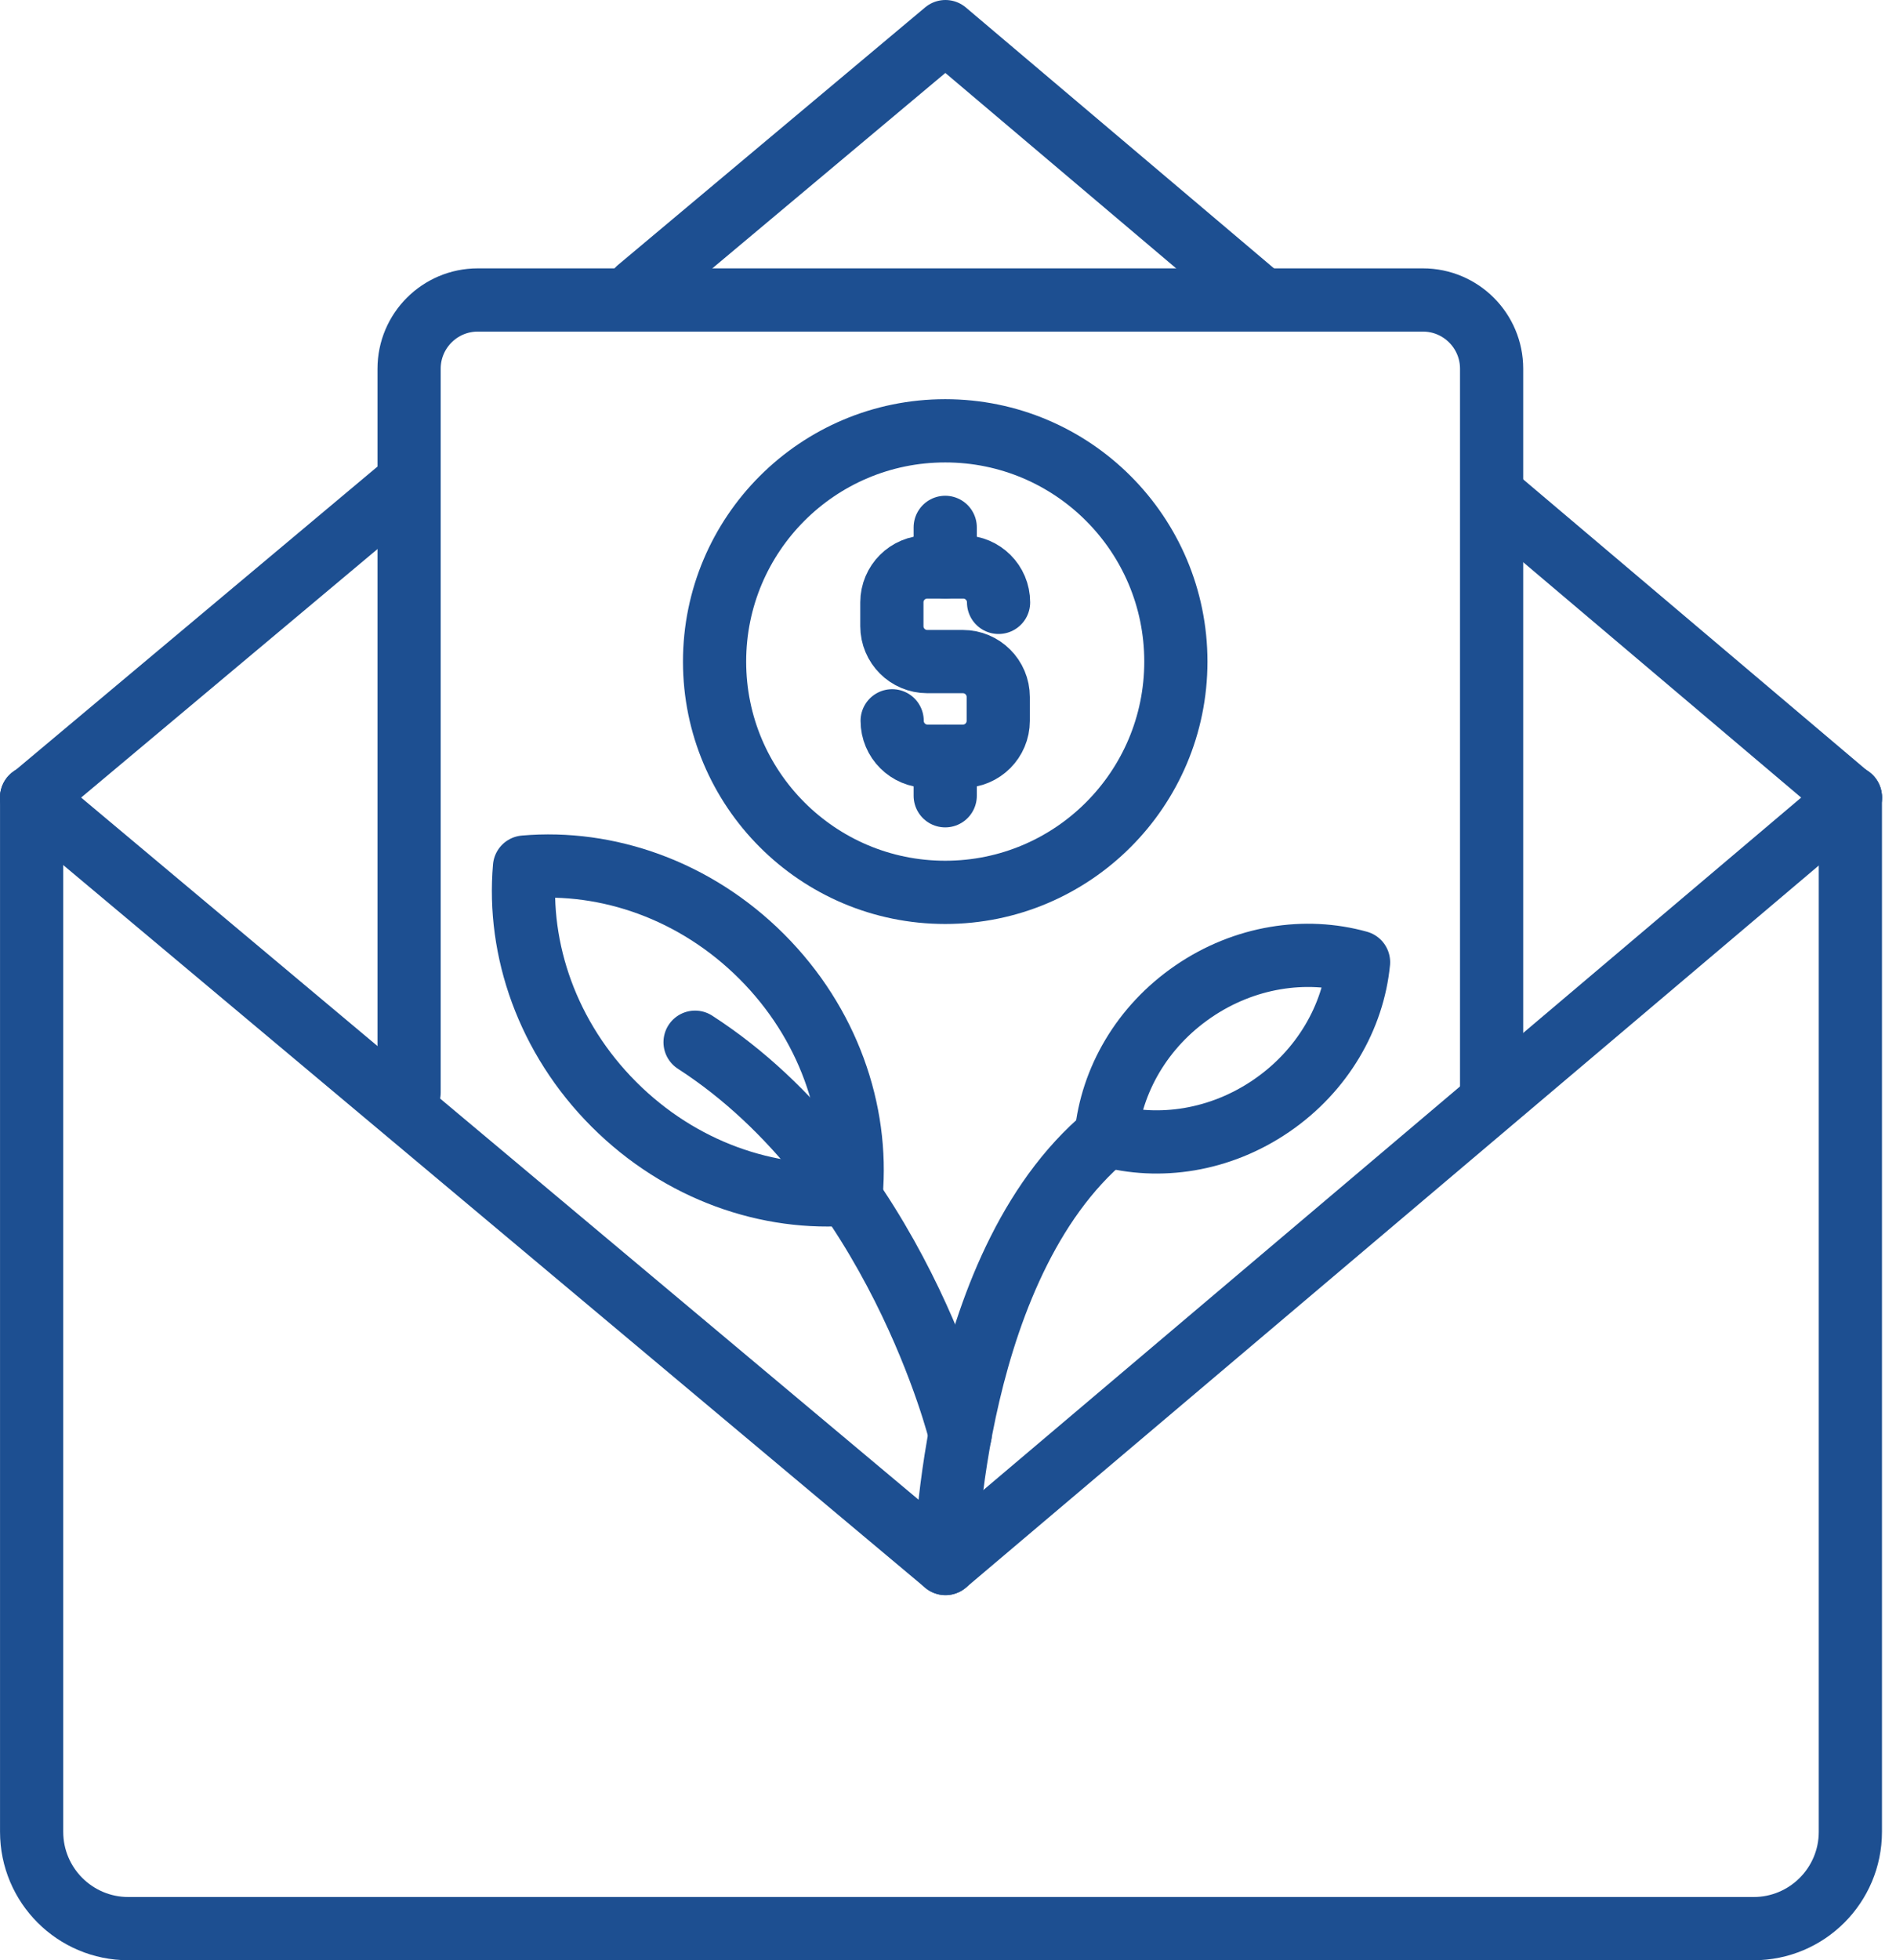
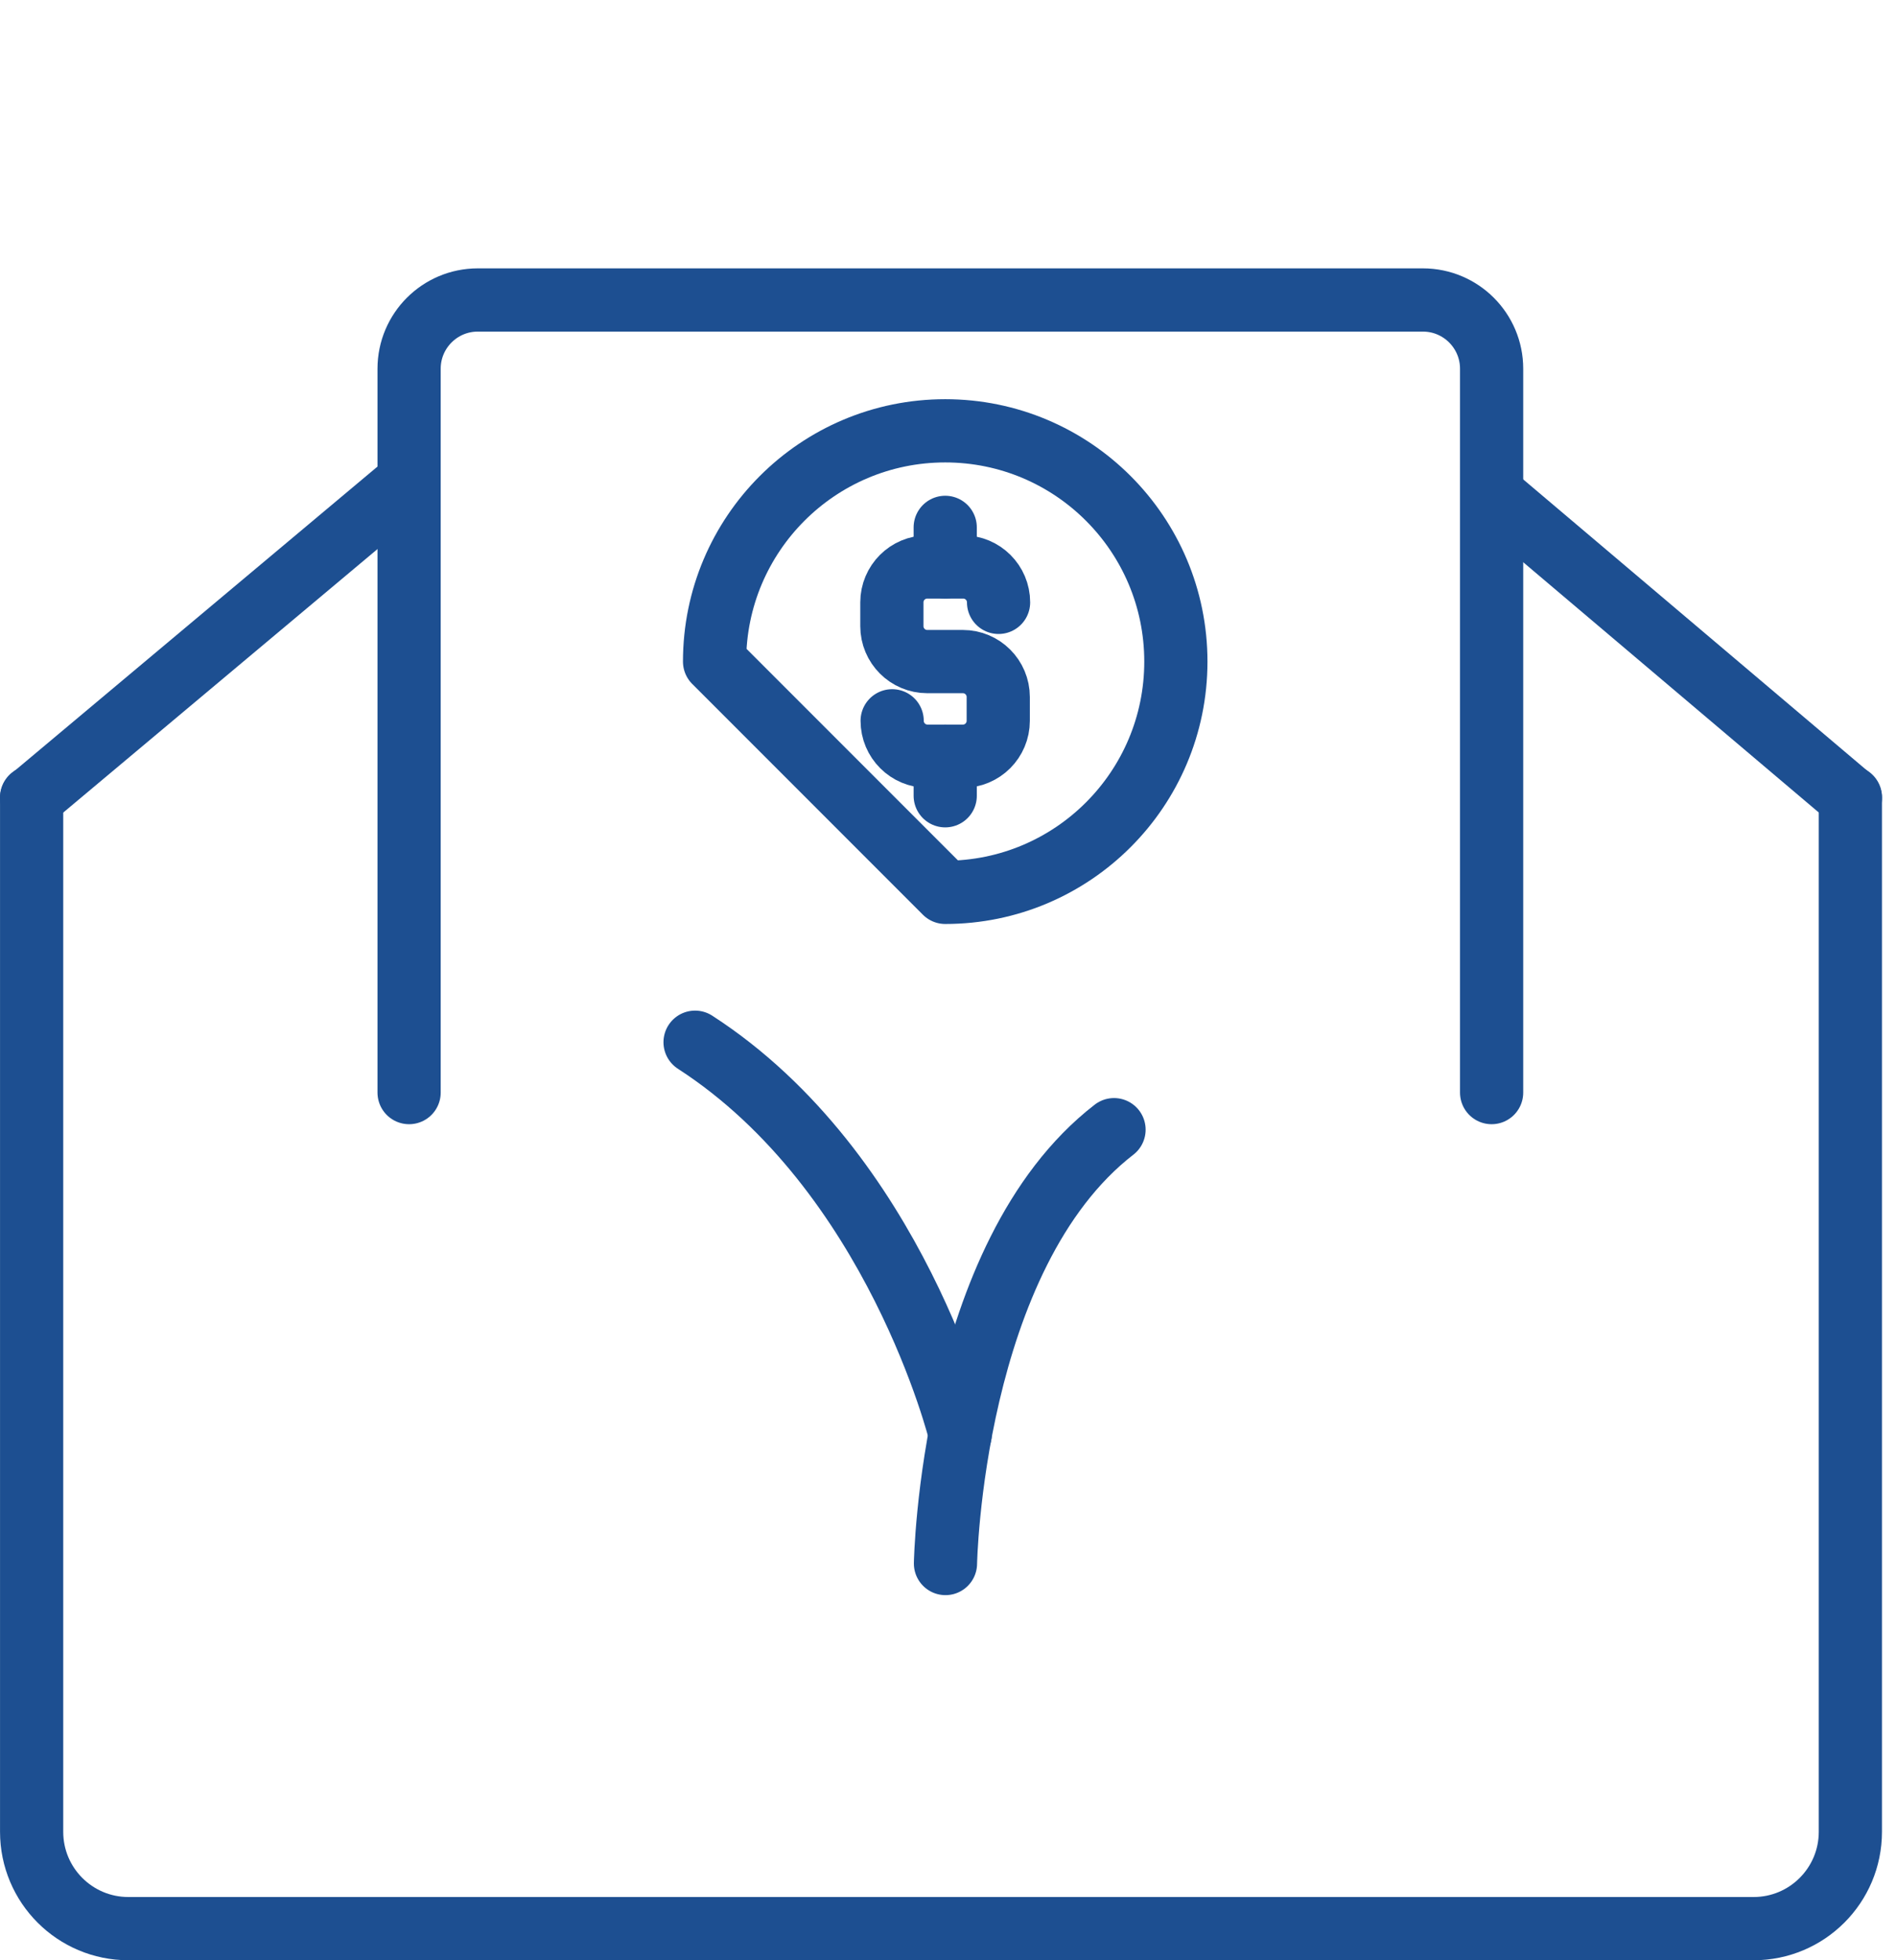
<svg xmlns="http://www.w3.org/2000/svg" width="60px" height="62px" viewBox="0 0 60 62" version="1.1">
  <title>icon estatements 60</title>
  <g id="Extra-Icons" stroke="none" stroke-width="1" fill="none" fill-rule="evenodd" stroke-linecap="round" stroke-linejoin="round">
    <g id="icon-estatements-60" transform="translate(1, 1)" stroke="#1D4F91" stroke-width="2">
      <g id="Group-29">
-         <path d="M21.613,19.925 C21.613,15.894 24.881,12.626 28.912,12.626 C32.943,12.626 36.211,15.894 36.211,19.925 C36.211,23.956 32.943,27.224 28.912,27.224 C24.881,27.224 21.613,23.956 21.613,19.925 Z" id="Stroke-1" />
+         <path d="M21.613,19.925 C21.613,15.894 24.881,12.626 28.912,12.626 C32.943,12.626 36.211,15.894 36.211,19.925 C36.211,23.956 32.943,27.224 28.912,27.224 Z" id="Stroke-1" />
        <path d="M27.233,21.798 C27.233,22.417 27.735,22.918 28.353,22.918 L29.47,22.918 C30.089,22.918 30.59,22.417 30.59,21.798 L30.59,21.045 C30.59,20.427 30.089,19.925 29.47,19.925 L28.344,19.925 C27.725,19.925 27.224,19.423 27.224,18.805 L27.224,18.052 C27.224,17.433 27.725,16.932 28.344,16.932 L29.479,16.932 C30.098,16.932 30.6,17.433 30.6,18.052" id="Stroke-3" />
        <line x1="28.912" y1="15.68" x2="28.912" y2="16.931" id="Stroke-5" />
        <line x1="28.912" y1="22.918" x2="28.912" y2="24.169" id="Stroke-7" />
-         <polyline id="Stroke-9" points="57.557 24.218 28.92 48.452 0.001 24.218" />
        <path d="M11.946,33.557 L11.946,10.662 C11.946,9.462 12.919,8.488 14.12,8.488 L44.028,8.488 C45.229,8.488 46.203,9.462 46.203,10.662 L46.203,33.557" id="Stroke-11" />
        <line x1="11.541" y1="14.563" x2="-1.77635684e-15" y2="24.235" id="Stroke-13" />
-         <polyline id="Stroke-15" points="38.95 8.488 28.919 0 19.2 8.146" />
        <line x1="57.557" y1="24.235" x2="46.283" y2="14.694" id="Stroke-17" />
-         <path d="M18.429,33.93 C20.533,36.034 23.32,36.988 25.935,36.761 C26.163,34.145 25.209,31.358 23.105,29.254 C21.001,27.15 18.214,26.196 15.598,26.424 C15.371,29.039 16.325,31.826 18.429,33.93 Z" id="Stroke-19" />
-         <path d="M39.235,33.974 C40.861,32.861 41.822,31.163 41.992,29.433 C40.317,28.966 38.387,29.247 36.761,30.361 C35.135,31.474 34.175,33.171 34.004,34.902 C35.679,35.369 37.609,35.087 39.235,33.974 Z" id="Stroke-21" />
        <path d="M20.996,31.964 C27.355,36.071 29.386,44.361 29.386,44.361" id="Stroke-23" />
        <path d="M34.254,34.73 C29.096,38.718 28.92,48.452 28.92,48.452" id="Stroke-25" />
        <path d="M0.001,24.218 L0.001,56.937 C0.001,58.629 1.371,60 3.063,60 L54.493,60 C56.185,60 57.556,58.629 57.556,56.937 L57.556,24.218" id="Stroke-27" />
      </g>
    </g>
  </g>
</svg>